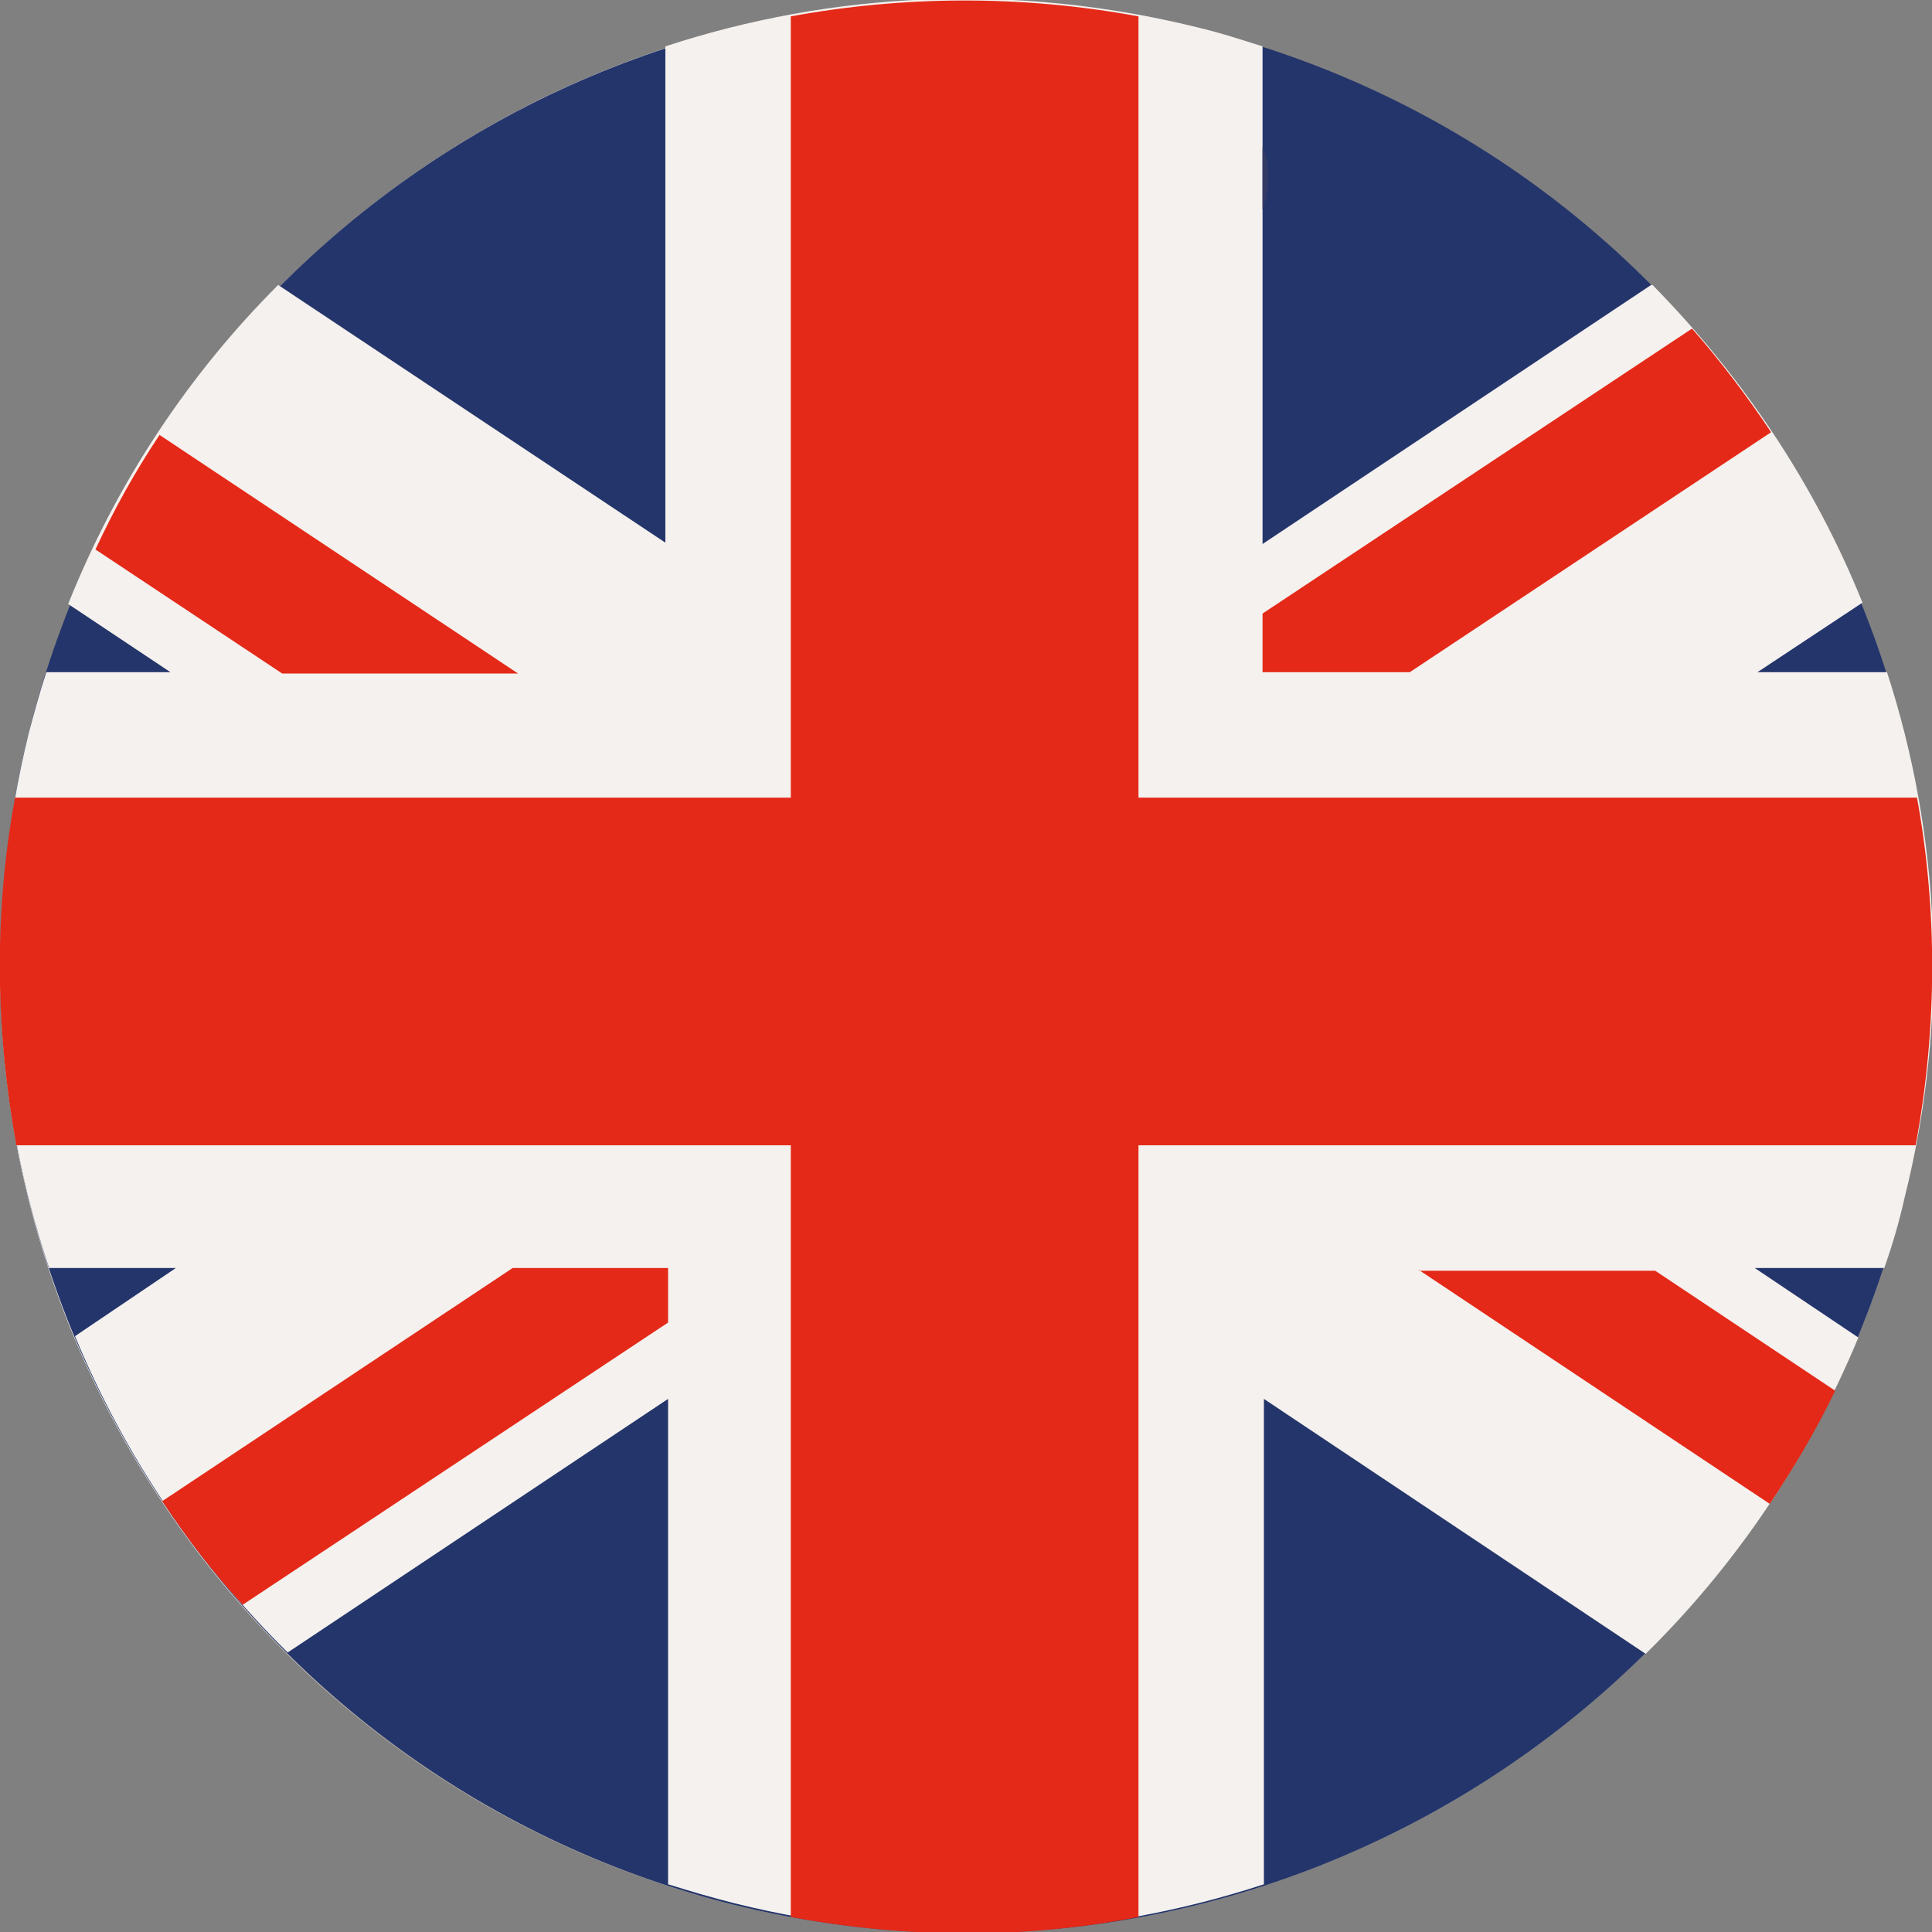
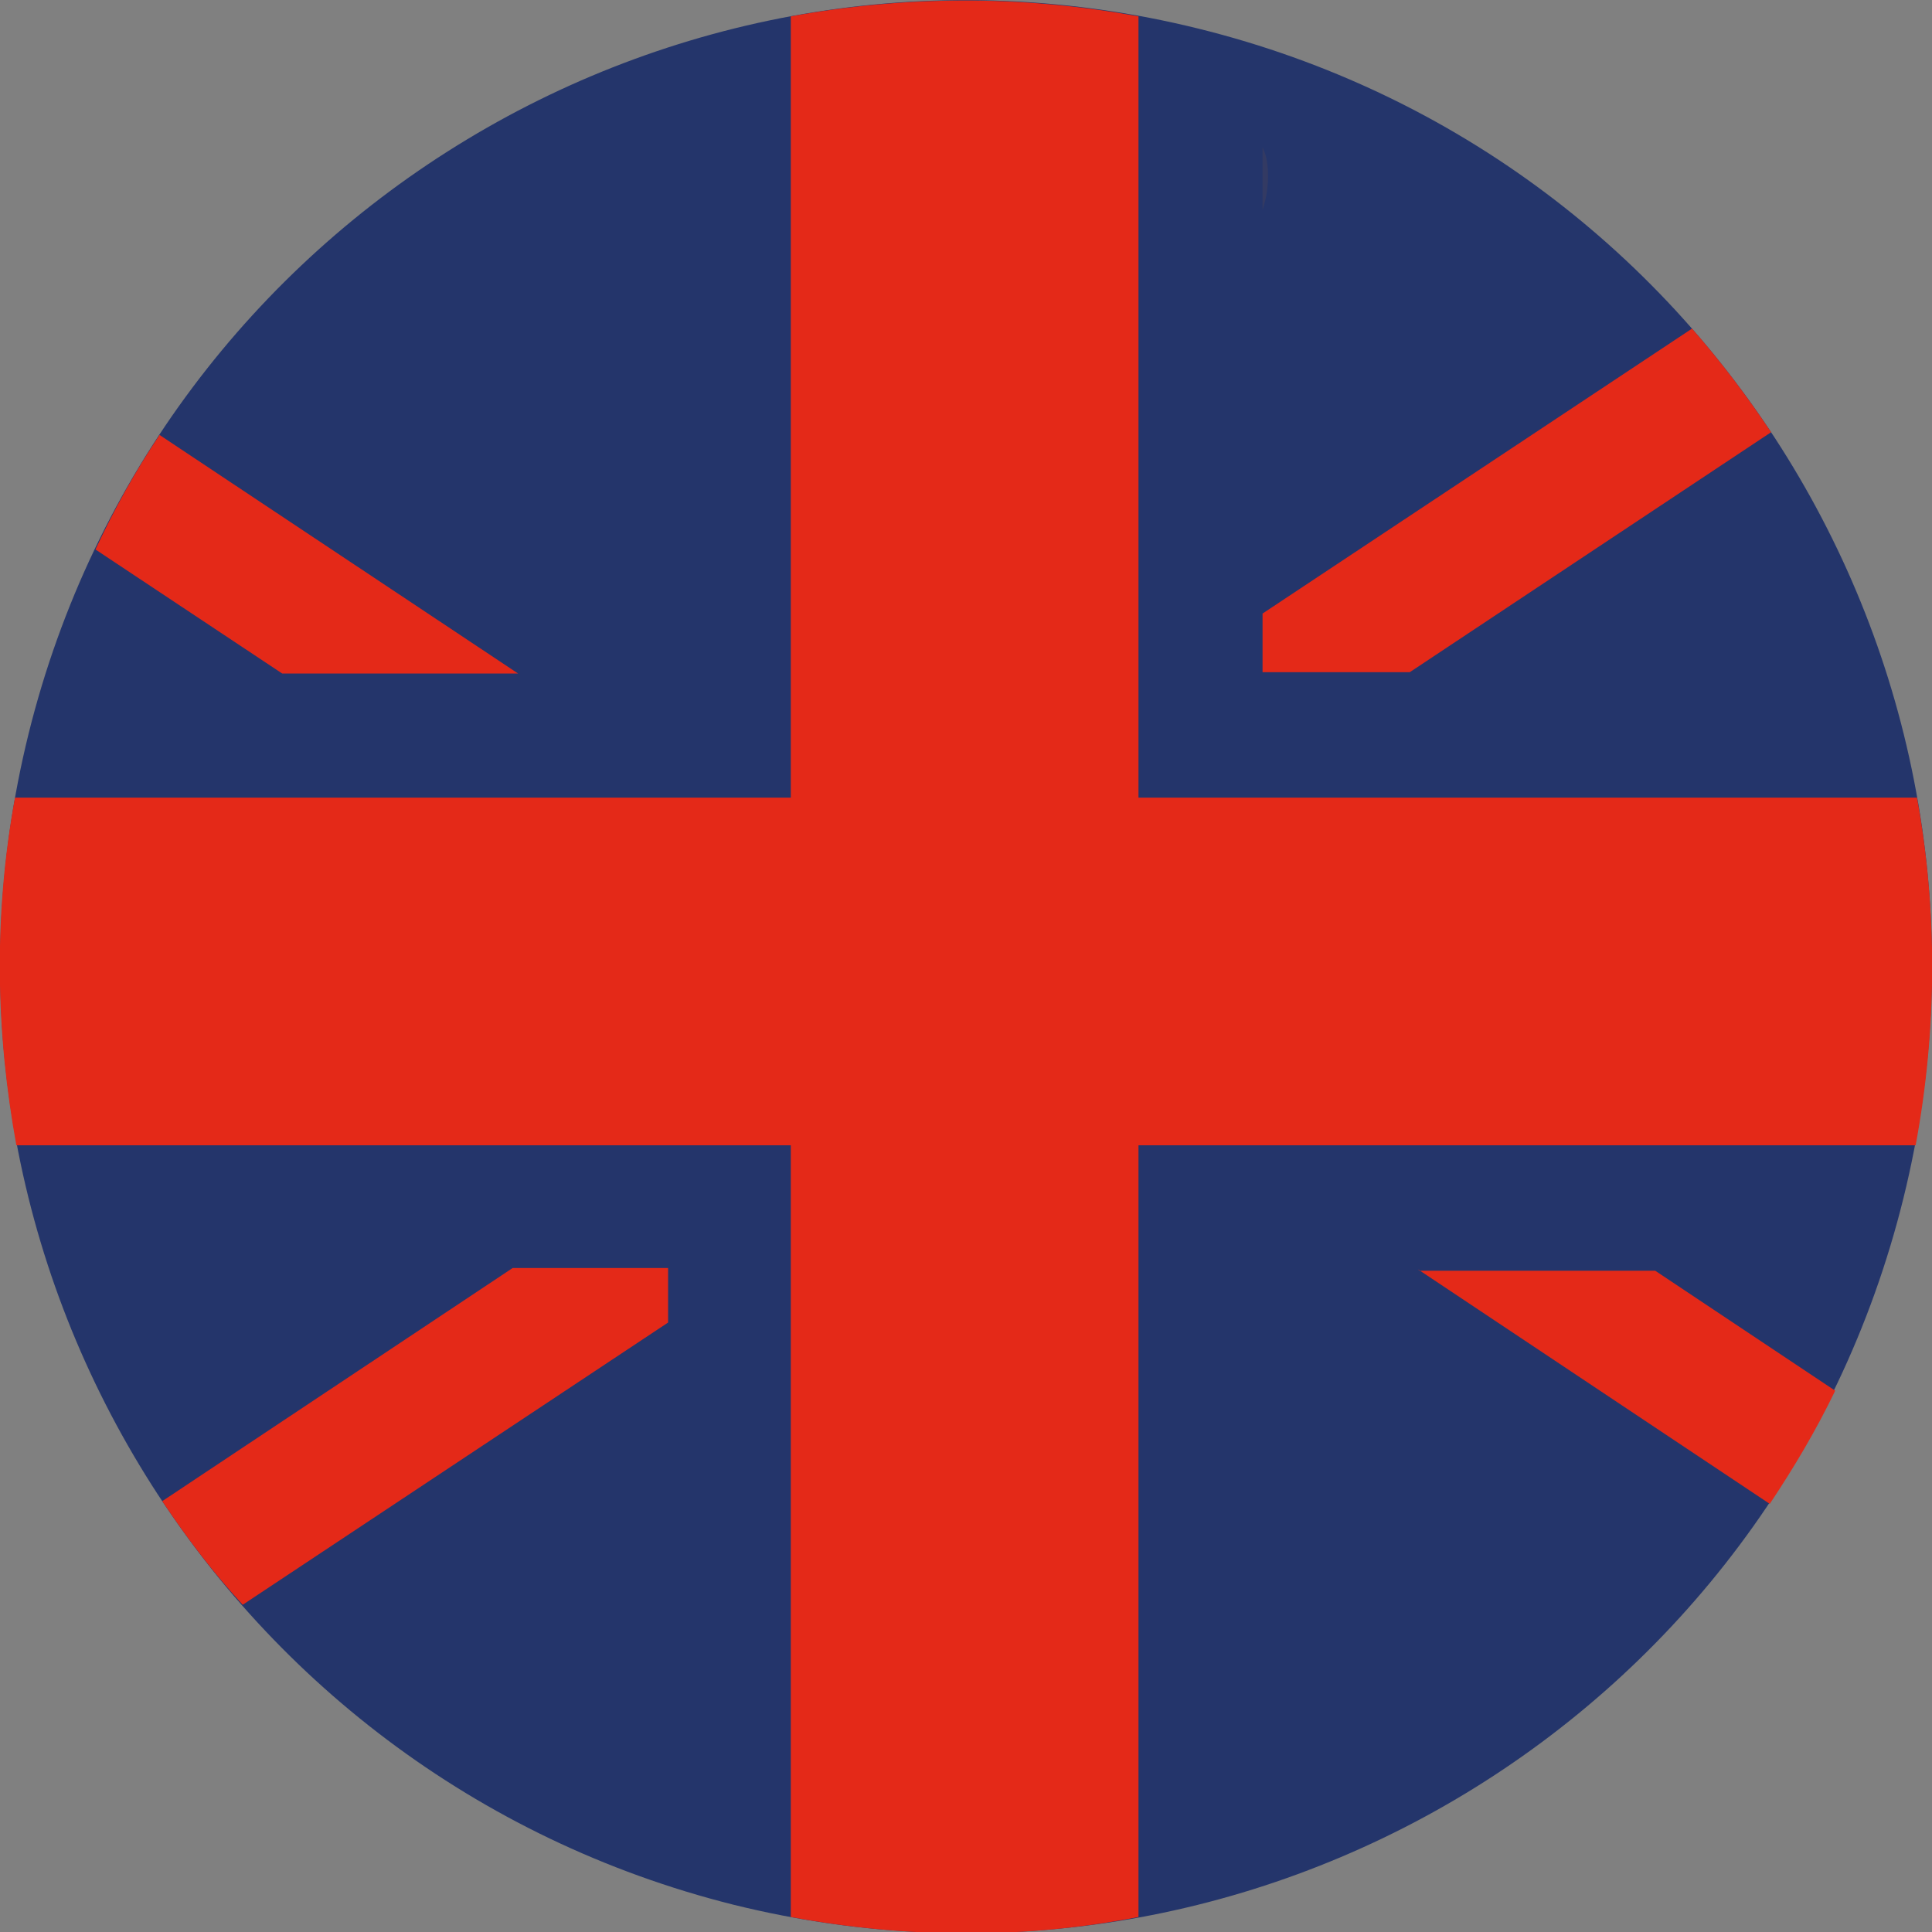
<svg xmlns="http://www.w3.org/2000/svg" id="Calque_2" data-name="Calque 2" viewBox="0 0 14.17 14.17">
  <rect x="0" y="0" width="14.17" height="14.17" fill="#808080" stroke="none" />
  <defs>
    <style>
      .cls-1 {
        fill: #333a63;
      }

      .cls-2 {
        fill: #24356b;
      }

      .cls-3 {
        fill: none;
      }

      .cls-4 {
        clip-path: url(#clippath-1);
      }

      .cls-5 {
        fill: url(#Dégradé_sans_nom);
      }

      .cls-6 {
        fill: #f4f1ee;
      }

      .cls-7 {
        fill: #e42918;
      }

      .cls-8 {
        clip-path: url(#clippath-2);
      }

      .cls-9 {
        clip-path: url(#clippath);
      }
    </style>
    <clipPath id="clippath">
      <rect class="cls-3" width="14.17" height="14.17" />
    </clipPath>
    <clipPath id="clippath-1">
      <path class="cls-3" d="M.21,5.39c-.94,3.8,1.38,7.64,5.17,8.58,3.8.94,7.64-1.38,8.58-5.18.94-3.8-1.38-7.64-5.18-8.58C8.22.07,7.64,0,7.08,0,3.9,0,1.01,2.16.21,5.39" />
    </clipPath>
    <radialGradient id="Dégradé_sans_nom" data-name="Dégradé sans nom" cx="-535.08" cy="-399.1" fx="-535.08" fy="-399.1" r="1" gradientTransform="translate(3798.7 2835.47) scale(7.09)" gradientUnits="userSpaceOnUse">
      <stop offset="0" stop-color="#fff" />
      <stop offset=".78" stop-color="#fff" />
      <stop offset=".82" stop-color="#f9f8f7" />
      <stop offset=".88" stop-color="#e8e6e3" />
      <stop offset=".96" stop-color="#cec8c1" />
      <stop offset="1" stop-color="#beb6ad" />
    </radialGradient>
    <clipPath id="clippath-2">
      <rect class="cls-3" y="0" width="14.17" height="14.17" />
    </clipPath>
  </defs>
  <g id="icone_rainbow">
    <g id="UK_Flag" data-name="UK Flag">
      <g class="cls-9">
        <g class="cls-4">
-           <rect class="cls-5" x="-.73" y="0" width="15.63" height="14.9" />
-         </g>
+           </g>
        <g class="cls-8">
          <path class="cls-2" d="M.21,5.38C1.15,1.59,4.99-.73,8.79.21c3.8.94,6.11,4.78,5.17,8.58-.94,3.8-4.78,6.12-8.58,5.18C1.59,13.02-.73,9.18.21,5.38" />
-           <path class="cls-6" d="M12.11,2.09l-2.85,1.9V.34c-.16-.05-.31-.1-.48-.14-1.34-.33-2.68-.26-3.9.14v3.64l-2.84-1.89c-.65.65-1.18,1.44-1.54,2.34l.75.5H.34c-.05.15-.09.3-.13.45-.33,1.35-.26,2.7.15,3.92h.93l-.74.5c.36.87.89,1.66,1.56,2.32l2.79-1.86v3.56c.16.05.33.1.49.14,1.33.33,2.66.26,3.88-.14v-3.56l2.8,1.87c.66-.65,1.19-1.43,1.56-2.32l-.76-.51h.95c.06-.17.11-.34.15-.52.33-1.32.26-2.65-.13-3.85h-.95l.77-.51c-.35-.87-.88-1.66-1.54-2.33" />
          <path class="cls-7" d="M3.8,4.94l-2.63-1.75c-.18.27-.33.54-.47.84l1.37.91h1.73ZM12.99,3.17c-.18-.27-.37-.52-.58-.76l-3.15,2.09v.43h1.08l2.65-1.76ZM1.19,11.01c.18.27.37.52.59.76l3.12-2.07v-.4h-1.14l-2.57,1.71ZM14.06,5.85h-5.71V.12c-.87-.16-1.73-.15-2.55,0v5.73H.11c-.16.87-.14,1.73.01,2.55h5.68v5.66c.86.16,1.73.16,2.55,0v-5.66h5.7c.16-.86.16-1.73.01-2.55M10.4,9.31l2.58,1.72c.18-.27.34-.54.48-.83l-1.32-.88h-1.73Z" />
          <path class="cls-1" d="M9.26,1.08h0v.46c.03-.09.04-.17.04-.25,0-.08-.01-.15-.04-.21" />
        </g>
      </g>
    </g>
  </g>
</svg>